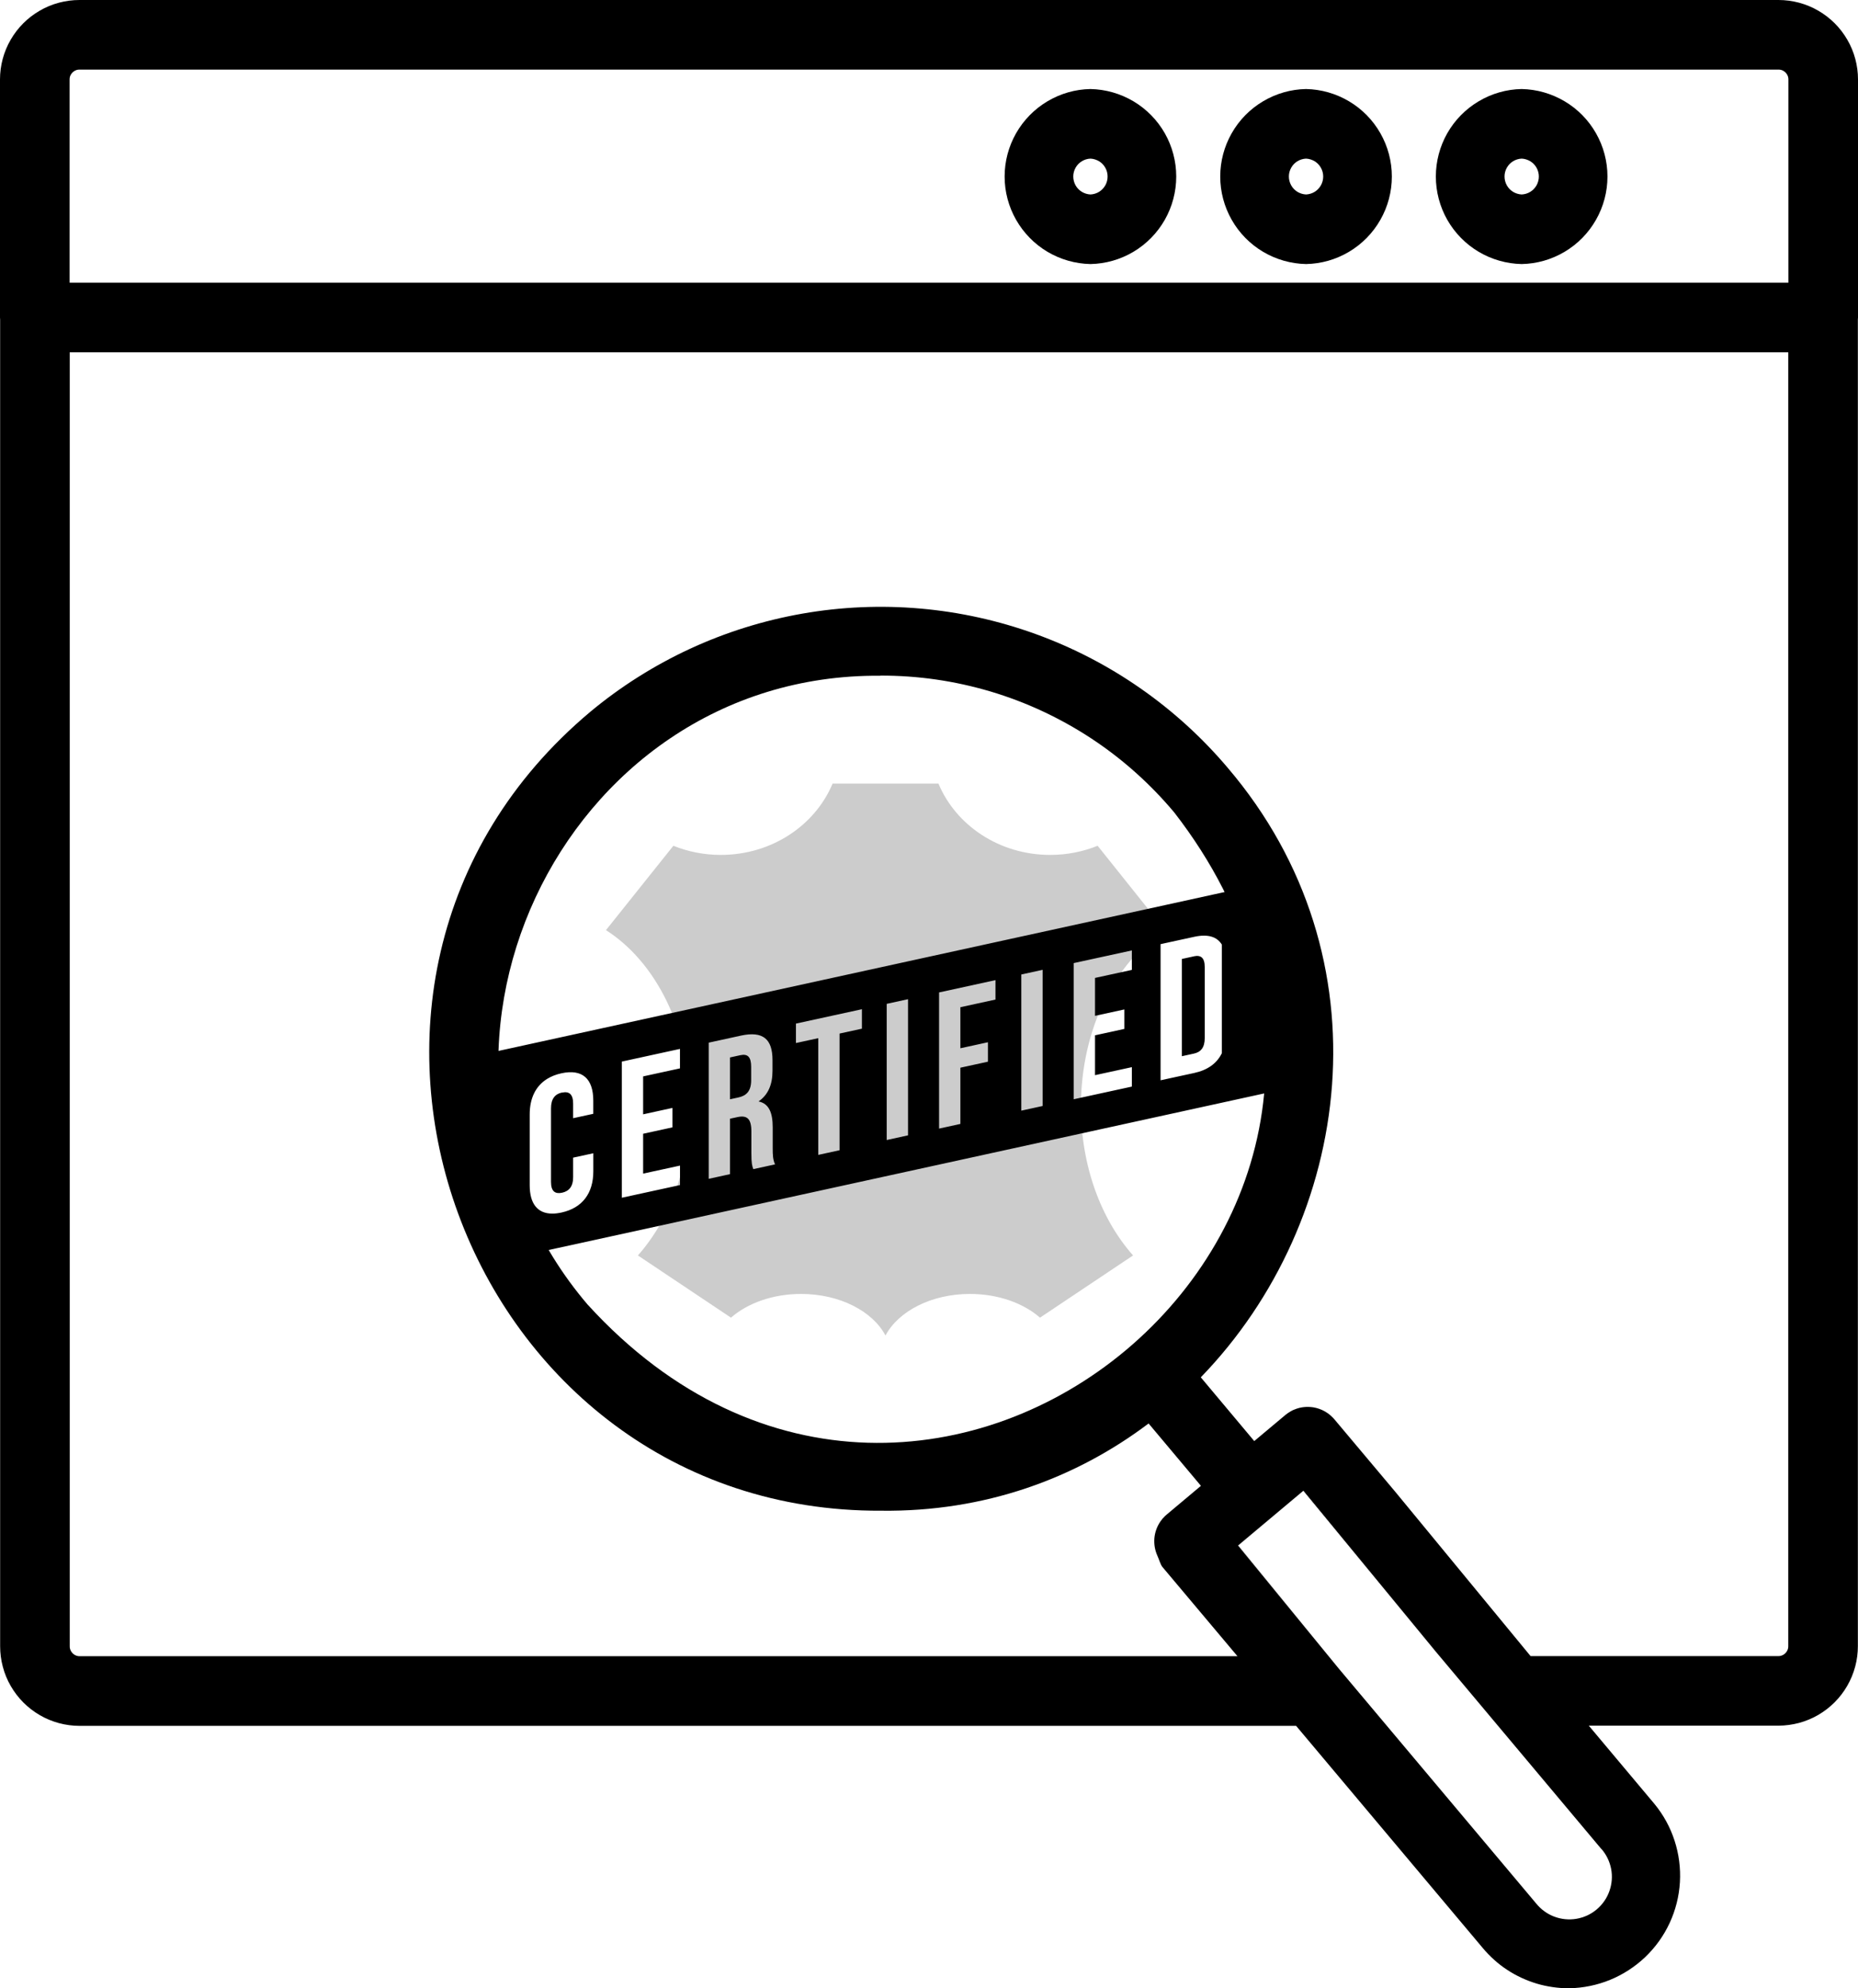
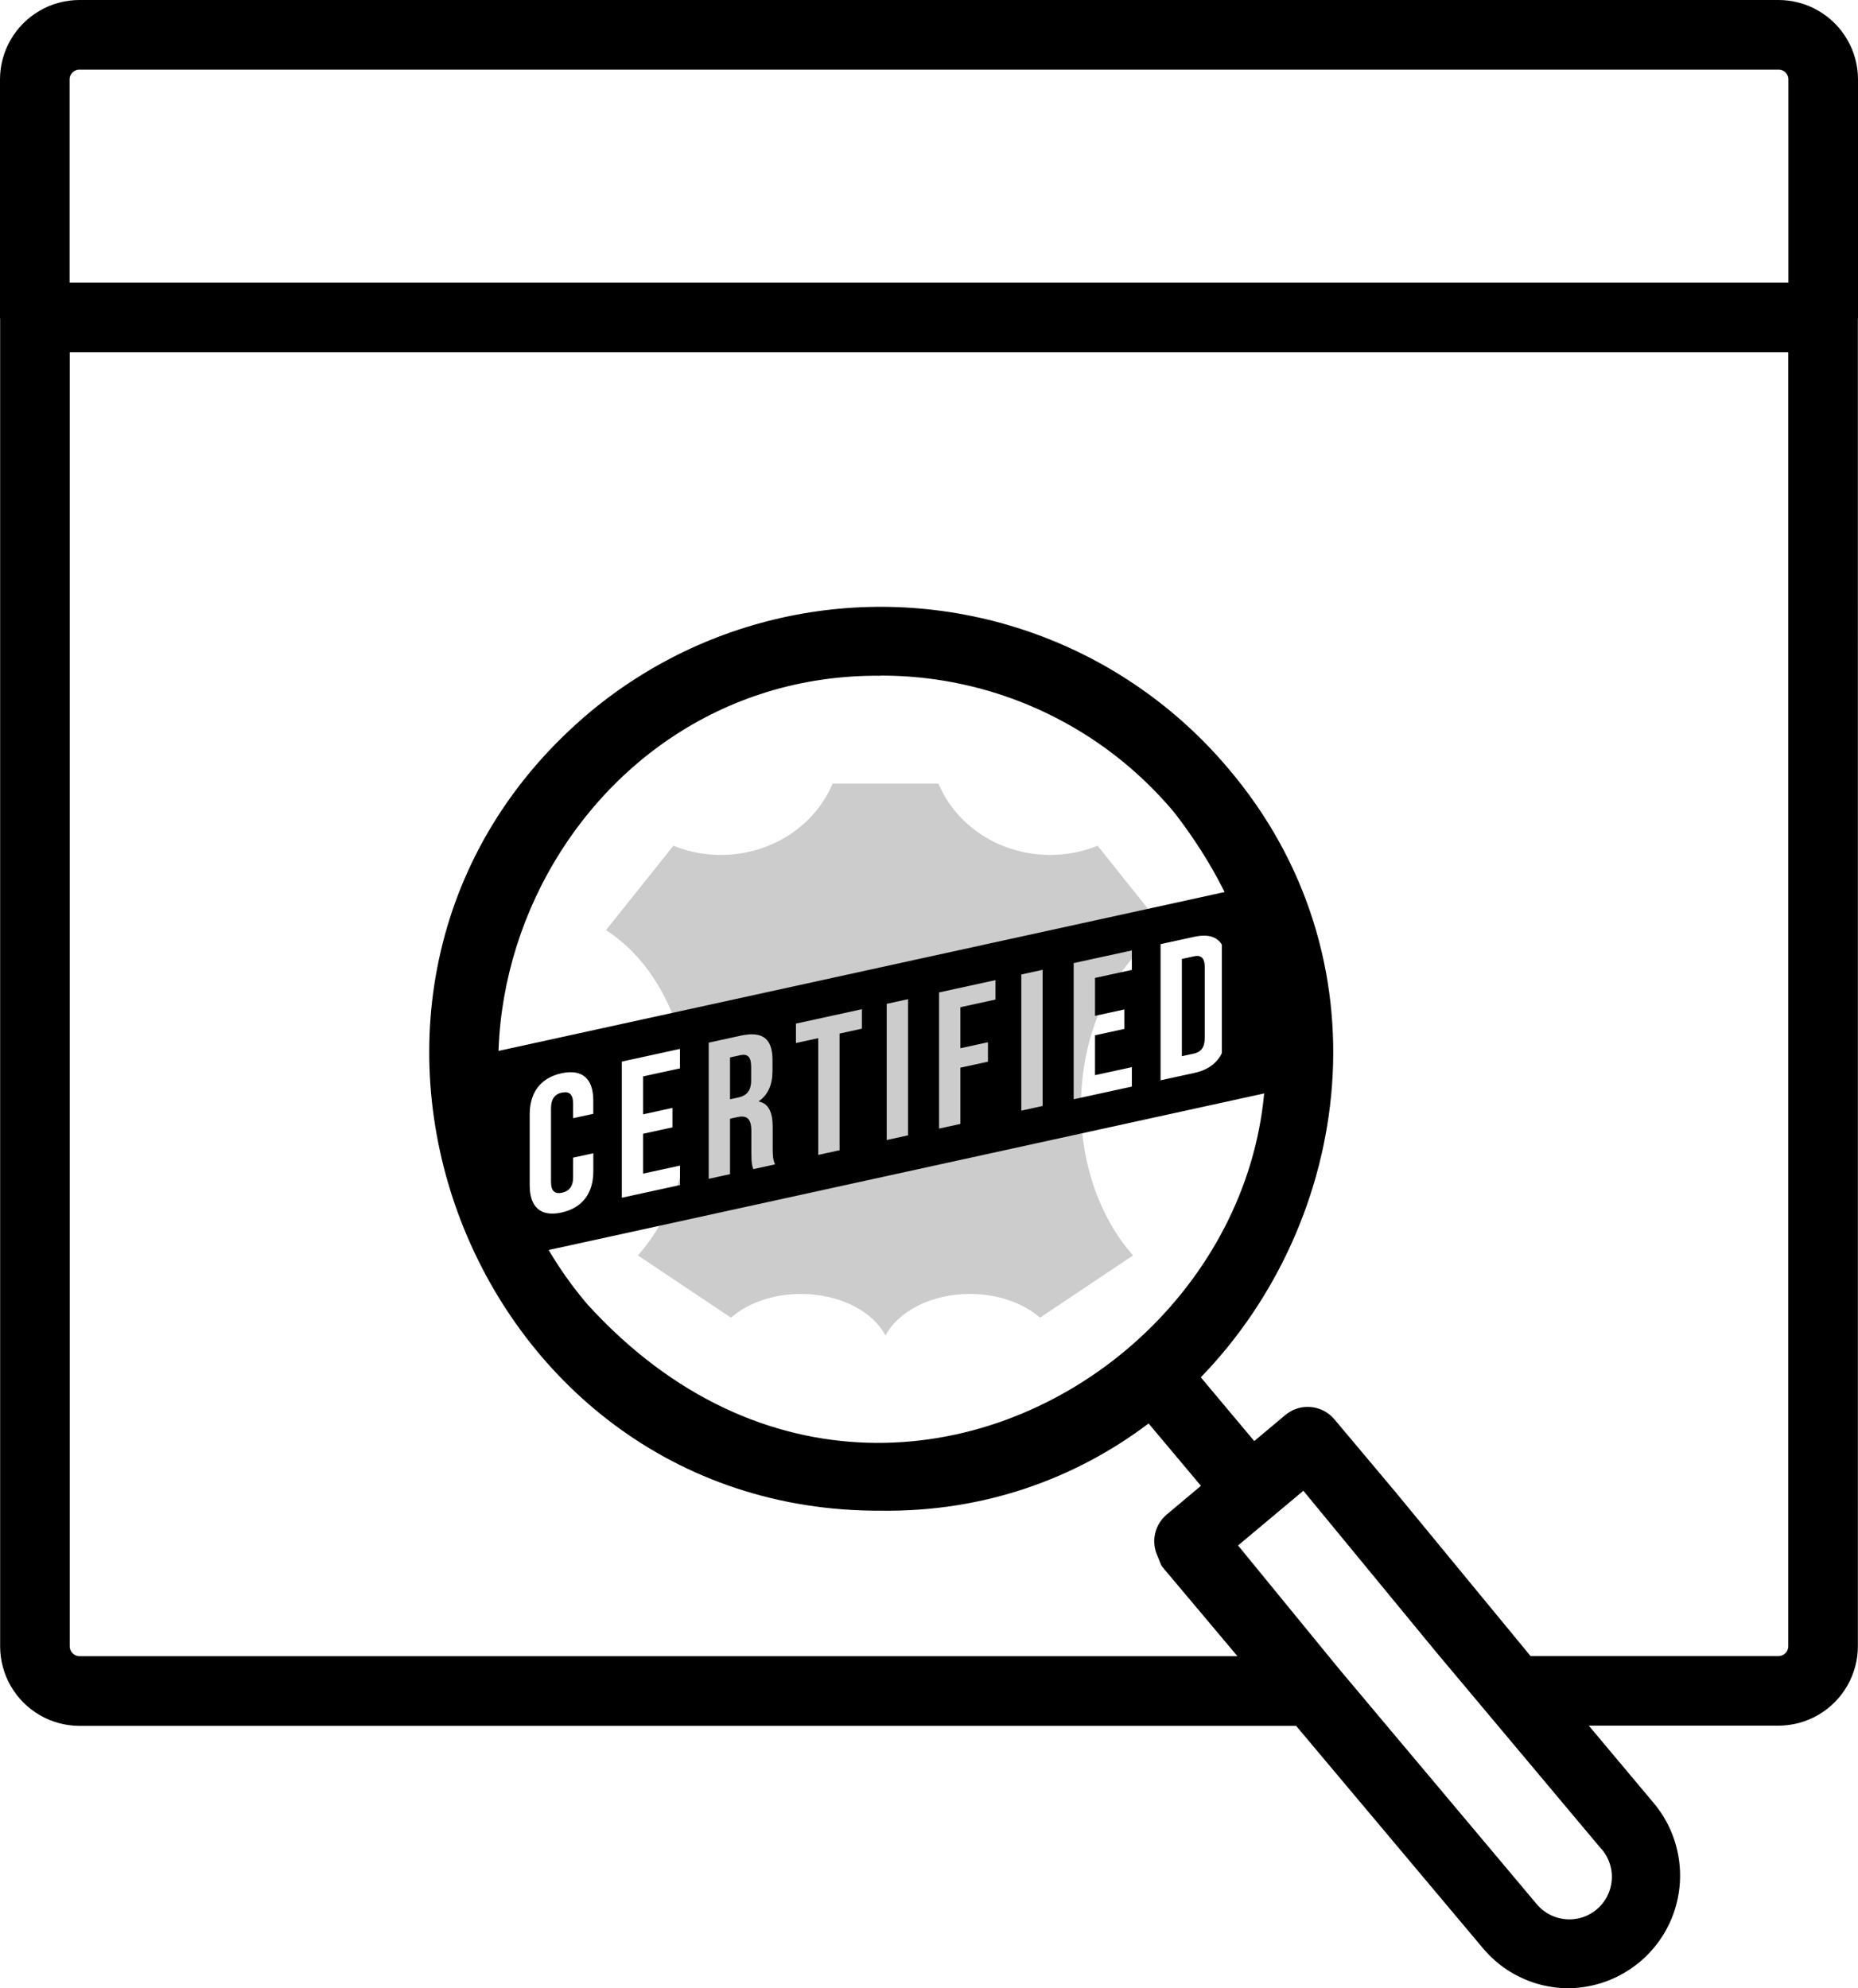
<svg xmlns="http://www.w3.org/2000/svg" id="Layer_2" data-name="Layer 2" viewBox="0 0 546.77 585.13">
  <defs>
    <style>
      .cls-1, .cls-2 {
        stroke-width: 0px;
      }

      .cls-2 {
        opacity: .2;
      }
    </style>
  </defs>
  <g id="Layer_1-2" data-name="Layer 1">
    <g>
      <g>
        <path class="cls-1" d="M380.51,414.98h0c-.2.1-.4.2-.59.31.19-.11.39-.21.59-.31Z" />
-         <path class="cls-1" d="M380.89,414.83c-.12.04-.23.1-.36.15h-.02c.12-.05.24-.11.38-.15Z" />
        <polygon class="cls-1" points="394.02 491.08 364.34 454.84 364.38 454.81 394.02 491.08" />
        <path class="cls-1" d="M380.89,414.83c-.12.04-.23.1-.36.15h-.02c.12-.05.24-.11.38-.15Z" />
        <path class="cls-1" d="M410.53,438.94l-17.86-21.24c-.58-.68-1.24-1.29-1.98-1.8-.73-.52-1.53-.93-2.36-1.23-.85-.31-1.72-.51-2.61-.58-.9-.08-1.79-.04-2.67.11t.02-.01c.88-.15,1.77-.19,2.67-.11.89.07,1.76.27,2.61.58.84.31,1.63.71,2.36,1.23.73.51,1.4,1.12,1.98,1.8l17.84,21.25Z" />
        <polygon class="cls-1" points="422.57 486.07 383.55 438.72 383.62 438.67 422.57 486.07" />
        <path class="cls-1" d="M380.51,414.98h0c-.2.1-.4.2-.59.31.19-.11.39-.21.59-.31Z" />
-         <polygon class="cls-1" points="383.44 438.81 364.38 454.81 364.36 454.79 383.44 438.81" />
        <path class="cls-1" d="M380.51,414.98h0c-.2.1-.4.2-.59.31.19-.11.39-.21.59-.31Z" />
        <path class="cls-1" d="M380.89,414.83c-.12.04-.23.1-.36.15h-.02c.12-.05.24-.11.38-.15Z" />
        <path class="cls-1" d="M545.97,17.33c-.53-1.97-1.31-3.87-2.34-5.63-1.02-1.77-2.27-3.4-3.71-4.84-1.45-1.45-3.08-2.7-4.85-3.72-1.76-1.03-3.67-1.81-5.63-2.34-1.98-.53-4.01-.8-6.05-.8H23.38c-2.04,0-4.07.27-6.05.8-1.98.53-3.87,1.31-5.63,2.34-1.77,1.02-3.4,2.27-4.85,3.72-1.44,1.44-2.69,3.07-3.71,4.84-1.03,1.76-1.81,3.67-2.34,5.63-.53,1.98-.8,4.01-.8,6.05v70.06c0,.21.03.42.04.63v390.39c0,2.05.26,4.07.79,6.05.52,1.98,1.3,3.88,2.32,5.64,1.02,1.77,2.27,3.41,3.71,4.86,1.45,1.45,3.07,2.7,4.84,3.73,1.76,1.03,3.66,1.81,5.63,2.35,1.98.53,4.01.8,6.05.81h358.04l54.91,65.36c1.03,1.23,2.15,2.4,3.35,3.47,1.19,1.08,2.47,2.07,3.82,2.95,1.34.89,2.75,1.67,4.21,2.35,1.46.68,2.96,1.25,4.51,1.72,1.54.46,3.12.8,4.72,1.03,1.59.23,3.2.35,4.81.34,4.14-.07,8.25-.91,12.08-2.48,3.84-1.58,7.34-3.86,10.35-6.72,2.99-2.87,5.43-6.27,7.17-10.03,1.74-3.77,2.76-7.82,3.01-11.97.24-4.13-.29-8.28-1.57-12.23-1.27-3.94-3.28-7.61-5.92-10.82l-19.32-23.03h55.84c2.04-.01,4.07-.29,6.05-.81,1.97-.54,3.86-1.32,5.63-2.35,1.76-1.03,3.39-2.28,4.83-3.73,1.45-1.45,2.69-3.08,3.71-4.85s1.8-3.67,2.33-5.64c.53-1.98.79-4,.79-6.05V94.07c.01-.21.04-.42.04-.63V23.38c0-2.04-.27-4.07-.8-6.05ZM471.23,544.08c1.48,1.67,2.46,3.71,2.89,5.9.42,2.19.24,4.45-.51,6.55-.74,2.11-2.04,3.96-3.75,5.4-1.71,1.44-3.77,2.38-5.97,2.75-2.2.37-4.45.14-6.54-.65-2.08-.8-3.91-2.14-5.31-3.88l-58.03-69.06-29.69-36.24.04-.03-.02-.02,19.08-15.98.11-.09.06-.05,38.95,47.4,48.66,58.01ZM526.25,484.41c.01.25-.02.51-.08.75-.06.25-.15.49-.29.71-.12.22-.27.43-.45.61-.17.18-.38.35-.6.48-.21.12-.45.22-.69.3-.24.07-.5.11-.75.11h-72.97l-39.89-48.44-17.86-21.24c-.58-.68-1.24-1.29-1.98-1.8-.73-.52-1.53-.93-2.36-1.23-.85-.31-1.72-.51-2.61-.58-.9-.08-1.79-.04-2.67.11-.22.04-.44.08-.66.13-.51.13-1.02.3-1.51.51-.12.04-.23.1-.36.15h-.02c-.2.1-.4.2-.59.31-.59.32-1.14.69-1.65,1.12l-9.16,7.68-15.73-18.76c44.66-46.1,55.69-123.42,7.86-179.45-7.51-8.87-16.14-16.71-25.68-23.35-9.53-6.64-19.9-12-30.83-15.96-10.93-3.95-22.32-6.47-33.89-7.48-11.58-1.02-23.24-.51-34.69,1.49-11.45,2.01-22.58,5.49-33.13,10.37-10.54,4.89-20.41,11.12-29.34,18.56-95.1,79.84-36.96,235.7,85.68,235.07,30.38.37,57.2-9.47,78.66-25.67l15.4,18.35-10.07,8.45c-.17.14-.34.3-.5.45-.49.47-.94.98-1.32,1.54-.51.73-.93,1.53-1.23,2.37-.31.85-.5,1.72-.58,2.61-.07.9-.03,1.79.12,2.67.16.89.43,1.74.8,2.56.39.8.87,2.55,1.45,3.23l22.08,26.26H23.38c-.25,0-.51-.04-.75-.11-.24-.07-.48-.17-.69-.3-.22-.13-.43-.3-.6-.48-.17-.18-.33-.39-.45-.61-.13-.22-.22-.46-.29-.71-.06-.24-.09-.5-.08-.75V103.68h505.73v380.73ZM172.95,383.96c-61.39-71.98-8.26-185.89,86.12-185.1v-.04c5.48-.01,10.95.37,16.37,1.15,5.43.78,10.78,1.97,16.03,3.52,5.25,1.57,10.38,3.51,15.35,5.83,4.96,2.32,9.76,4.99,14.33,8,4.57,3.01,8.92,6.35,13,10,4.09,3.65,7.9,7.59,11.42,11.79,91.53,118.13-71.84,255.41-172.61,144.85ZM526.29,83.2H20.48V23.38c0-.25.03-.51.09-.75.07-.24.16-.48.3-.7.12-.21.29-.42.46-.6.18-.17.39-.34.6-.46.22-.13.46-.22.7-.3.24-.06.5-.09.75-.09h500.01c.25,0,.51.03.75.09.24.07.48.16.7.3.21.12.42.29.6.46.17.18.34.39.46.6.13.22.22.46.3.7.06.24.09.5.09.75v59.82Z" />
-         <path class="cls-1" d="M342.78,39.22c-2.21-3.88-5.39-7.12-9.22-9.4-3.84-2.28-8.2-3.53-12.67-3.62-4.46.08-8.82,1.33-12.66,3.62-3.83,2.28-7.01,5.52-9.22,9.4-2.21,3.88-3.37,8.27-3.37,12.73s1.16,8.85,3.37,12.73c2.21,3.88,5.39,7.13,9.22,9.41,3.84,2.28,8.2,3.52,12.66,3.62,4.47-.09,8.83-1.33,12.67-3.62,3.83-2.28,7.01-5.53,9.22-9.41,2.2-3.88,3.36-8.26,3.36-12.73s-1.16-8.85-3.36-12.73ZM325.28,54.53c-.45.78-1.08,1.45-1.84,1.92-.76.47-1.64.74-2.55.78-.9-.04-1.77-.32-2.54-.78-.77-.48-1.41-1.14-1.84-1.92s-.67-1.67-.67-2.58.23-1.78.67-2.57c.44-.79,1.07-1.46,1.84-1.92.76-.47,1.64-.74,2.54-.78.91.04,1.78.32,2.55.78s1.4,1.13,1.84,1.92c.44.78.66,1.67.66,2.57s-.22,1.79-.66,2.58Z" />
-         <path class="cls-1" d="M406.22,39.22c-2.2-3.88-5.38-7.12-9.22-9.4-3.83-2.28-8.2-3.53-12.66-3.62-4.46.08-8.83,1.33-12.66,3.62-3.84,2.28-7.02,5.52-9.22,9.4-2.21,3.88-3.37,8.27-3.37,12.73s1.16,8.85,3.37,12.73c2.2,3.88,5.38,7.13,9.22,9.41,3.83,2.28,8.2,3.52,12.66,3.62,4.46-.09,8.83-1.33,12.66-3.62,3.84-2.28,7.02-5.53,9.22-9.41,2.21-3.88,3.37-8.26,3.37-12.73s-1.16-8.85-3.37-12.73ZM388.72,54.53c-.44.78-1.07,1.45-1.83,1.92-.77.47-1.65.74-2.55.78-.9-.04-1.77-.32-2.55-.78-.76-.48-1.4-1.14-1.83-1.92s-.67-1.67-.67-2.58.23-1.78.67-2.57c.44-.79,1.07-1.46,1.83-1.92.77-.47,1.65-.74,2.55-.78.9.04,1.77.32,2.55.78.76.47,1.4,1.13,1.83,1.92.44.78.67,1.67.67,2.57s-.23,1.79-.67,2.58Z" />
-         <path class="cls-1" d="M469.67,39.22c-2.2-3.88-5.38-7.12-9.22-9.4-3.84-2.28-8.2-3.53-12.66-3.62-4.46.08-8.83,1.33-12.66,3.62-3.84,2.28-7.02,5.52-9.23,9.4-2.2,3.88-3.36,8.27-3.36,12.73s1.16,8.85,3.36,12.73c2.21,3.88,5.39,7.13,9.23,9.41,3.83,2.28,8.2,3.52,12.66,3.62,4.46-.09,8.82-1.33,12.66-3.62,3.84-2.28,7.02-5.53,9.22-9.41,2.21-3.88,3.37-8.26,3.37-12.73s-1.16-8.85-3.37-12.73ZM452.18,54.53c-.44.78-1.07,1.45-1.84,1.92-.76.47-1.64.74-2.54.78-.91-.04-1.77-.32-2.55-.78-.76-.48-1.4-1.14-1.83-1.92s-.67-1.67-.67-2.58.23-1.78.67-2.57c.44-.79,1.07-1.46,1.83-1.92.77-.47,1.64-.74,2.55-.78.9.04,1.77.32,2.54.78.77.47,1.41,1.13,1.84,1.92.44.78.67,1.67.67,2.57s-.23,1.79-.67,2.58Z" />
      </g>
      <path class="cls-2" d="M342.85,273.73l-19.84-24.83c-4.27,1.72-8.99,2.69-13.95,2.69-15,0-27.76-8.71-32.89-20.98h-31.16c-5.13,12.27-17.9,20.98-32.9,20.98-4.96,0-9.68-.97-13.95-2.69l-19.84,24.83c14.63,9.29,24.74,29.03,24.74,51.91,0,17.55-5.96,33.26-15.34,43.82l27.39,18.31c4.87-4.25,12.29-6.98,20.62-6.98,11.39,0,21.07,5.09,24.85,12.24,3.78-7.14,13.46-12.24,24.85-12.24,8.33,0,15.75,2.72,20.62,6.98l27.39-18.31c-9.38-10.56-15.34-26.27-15.34-43.82,0-22.88,10.11-42.62,24.74-51.91Z" />
      <path class="cls-1" d="M354.53,284.64c0-2.86-1.2-3.63-3.19-3.2l-3.54.77v28.62s3.54-.77,3.54-.77c2-.44,3.19-1.73,3.19-4.59v-20.84ZM217.85,310.53l-3.02.66v12.31l2.46-.53c2.34-.51,3.76-1.85,3.76-5.06v-3.95c0-2.86-.97-3.91-3.19-3.43ZM217.85,310.53l-3.02.66v12.31l2.46-.53c2.34-.51,3.76-1.85,3.76-5.06v-3.95c0-2.86-.97-3.91-3.19-3.43ZM217.85,310.53l-3.02.66v12.31l2.46-.53c2.34-.51,3.76-1.85,3.76-5.06v-3.95c0-2.86-.97-3.91-3.19-3.43ZM217.85,310.53l-3.02.66v12.31l2.46-.53c2.34-.51,3.76-1.85,3.76-5.06v-3.95c0-2.86-.97-3.91-3.19-3.43ZM217.85,310.53l-3.02.66v12.31l2.46-.53c2.34-.51,3.76-1.85,3.76-5.06v-3.95c0-2.86-.97-3.91-3.19-3.43ZM217.85,310.53l-3.02.66v12.31l2.46-.53c2.34-.51,3.76-1.85,3.76-5.06v-3.95c0-2.86-.97-3.91-3.19-3.43ZM217.85,310.53l-3.02.66v12.31l2.46-.53c2.34-.51,3.76-1.85,3.76-5.06v-3.95c0-2.86-.97-3.91-3.19-3.43ZM354.53,284.64c0-2.86-1.2-3.63-3.19-3.2l-3.54.77v28.62s3.54-.77,3.54-.77c2-.44,3.19-1.73,3.19-4.59v-20.84ZM217.85,310.53l-3.02.66v12.31l2.46-.53c2.34-.51,3.76-1.85,3.76-5.06v-3.95c0-2.86-.97-3.91-3.19-3.43ZM359.57,262.7l-2.59.56h0l-13.72,3.01-165.92,36.3-16.31,3.57-18.94,4.14v61.82l21.82-4.78.29-.06,15.69-3.43,163.37-35.75,16.31-3.57,19.51-4.27v-61.82l-19.51,4.27ZM165.4,321.51c-2,.43-3.25,1.79-3.25,4.66v21.64c0,2.86,1.26,3.62,3.26,3.19,1.99-.44,3.25-1.74,3.25-4.6v-5.72l5.94-1.29v5.32c0,6.41-3.19,10.77-9.36,12.12-.98.21-1.88.32-2.7.32-4.39,0-6.66-2.96-6.66-8.35v-20.84c0-4.75,1.75-8.37,5.15-10.47,1.2-.74,2.6-1.29,4.2-1.64,6.17-1.34,9.36,1.62,9.36,8.04v3.89s-5.93,1.29-5.93,1.29v-4.29c0-2.86-1.26-3.68-3.25-3.24ZM200.11,348.75l-17.12,3.73v-40.07s17.11-3.73,17.11-3.73v5.73s-10.84,2.36-10.84,2.36v11.16s8.62-1.88,8.62-1.88v5.72l-8.62,1.88v11.73l10.85-2.36v5.72ZM221.68,344.05c-.34-.96-.57-1.54-.57-4.8v-6.3c0-3.72-1.26-4.82-4.11-4.2l-2.17.47v16.32s-6.27,1.37-6.27,1.37v-40.07s9.47-2.07,9.47-2.07c6.51-1.41,9.3,1.01,9.3,7.19v3.15c0,4.12-1.31,7.1-4.11,9.03,3.14.63,4.17,3.44,4.17,7.62v6.18c0,1.95.06,3.37.69,4.72l-6.39,1.4ZM253.63,302.73l-6.56,1.43v34.34s-6.27,1.37-6.27,1.37v-34.35s-6.57,1.43-6.57,1.43v-5.72l19.41-4.23v5.72ZM260.94,335.49v-40.07s6.27-1.37,6.27-1.37v40.07s-6.27,1.37-6.27,1.37ZM292.95,294.16l-10.33,2.25v12.08l8.11-1.77v5.72l-8.11,1.77v16.55s-6.27,1.37-6.27,1.37v-40.07s16.6-3.62,16.6-3.62v5.72ZM300.55,326.86v-40.08s6.27-1.37,6.27-1.37v40.07s-6.27,1.37-6.27,1.37ZM333.08,319.77l-17.12,3.73v-40.07s17.12-3.73,17.12-3.73v5.73l-10.84,2.36v11.16l8.62-1.88v5.73l-8.62,1.88v11.73l10.84-2.36v5.73ZM351.34,281.44l-3.54.77v28.62s3.54-.77,3.54-.77c2-.44,3.19-1.73,3.19-4.59v-20.84c0-2.86-1.2-3.63-3.2-3.2ZM217.85,310.53l-3.02.66v12.31l2.46-.53c2.34-.51,3.76-1.85,3.76-5.06v-3.95c0-2.86-.97-3.91-3.19-3.43ZM217.85,310.53l-3.02.66v12.31l2.46-.53c2.34-.51,3.76-1.85,3.76-5.06v-3.95c0-2.86-.97-3.91-3.19-3.43ZM354.53,284.64c0-2.86-1.2-3.63-3.19-3.2l-3.54.77v28.62s3.54-.77,3.54-.77c2-.44,3.19-1.73,3.19-4.59v-20.84ZM354.53,284.64c0-2.86-1.2-3.63-3.19-3.2l-3.54.77v28.62s3.54-.77,3.54-.77c2-.44,3.19-1.73,3.19-4.59v-20.84ZM217.85,310.53l-3.02.66v12.31l2.46-.53c2.34-.51,3.76-1.85,3.76-5.06v-3.95c0-2.86-.97-3.91-3.19-3.43ZM217.85,310.53l-3.02.66v12.31l2.46-.53c2.34-.51,3.76-1.85,3.76-5.06v-3.95c0-2.86-.97-3.91-3.19-3.43ZM217.85,310.53l-3.02.66v12.31l2.46-.53c2.34-.51,3.76-1.85,3.76-5.06v-3.95c0-2.86-.97-3.91-3.19-3.43ZM217.85,310.53l-3.02.66v12.31l2.46-.53c2.34-.51,3.76-1.85,3.76-5.06v-3.95c0-2.86-.97-3.91-3.19-3.43ZM217.85,310.53l-3.02.66v12.31l2.46-.53c2.34-.51,3.76-1.85,3.76-5.06v-3.95c0-2.86-.97-3.91-3.19-3.43ZM217.85,310.53l-3.02.66v12.31l2.46-.53c2.34-.51,3.76-1.85,3.76-5.06v-3.95c0-2.86-.97-3.91-3.19-3.43ZM217.85,310.53l-3.02.66v12.31l2.46-.53c2.34-.51,3.76-1.85,3.76-5.06v-3.95c0-2.86-.97-3.91-3.19-3.43ZM359.57,309.93c-1.44,2.97-4.13,4.96-8.11,5.83l-8.2,1.78-1.73.38v-40.07s1.73-.38,1.73-.38l8.19-1.78c3.99-.87,6.68-.05,8.12,2.3v31.94Z" />
    </g>
  </g>
</svg>